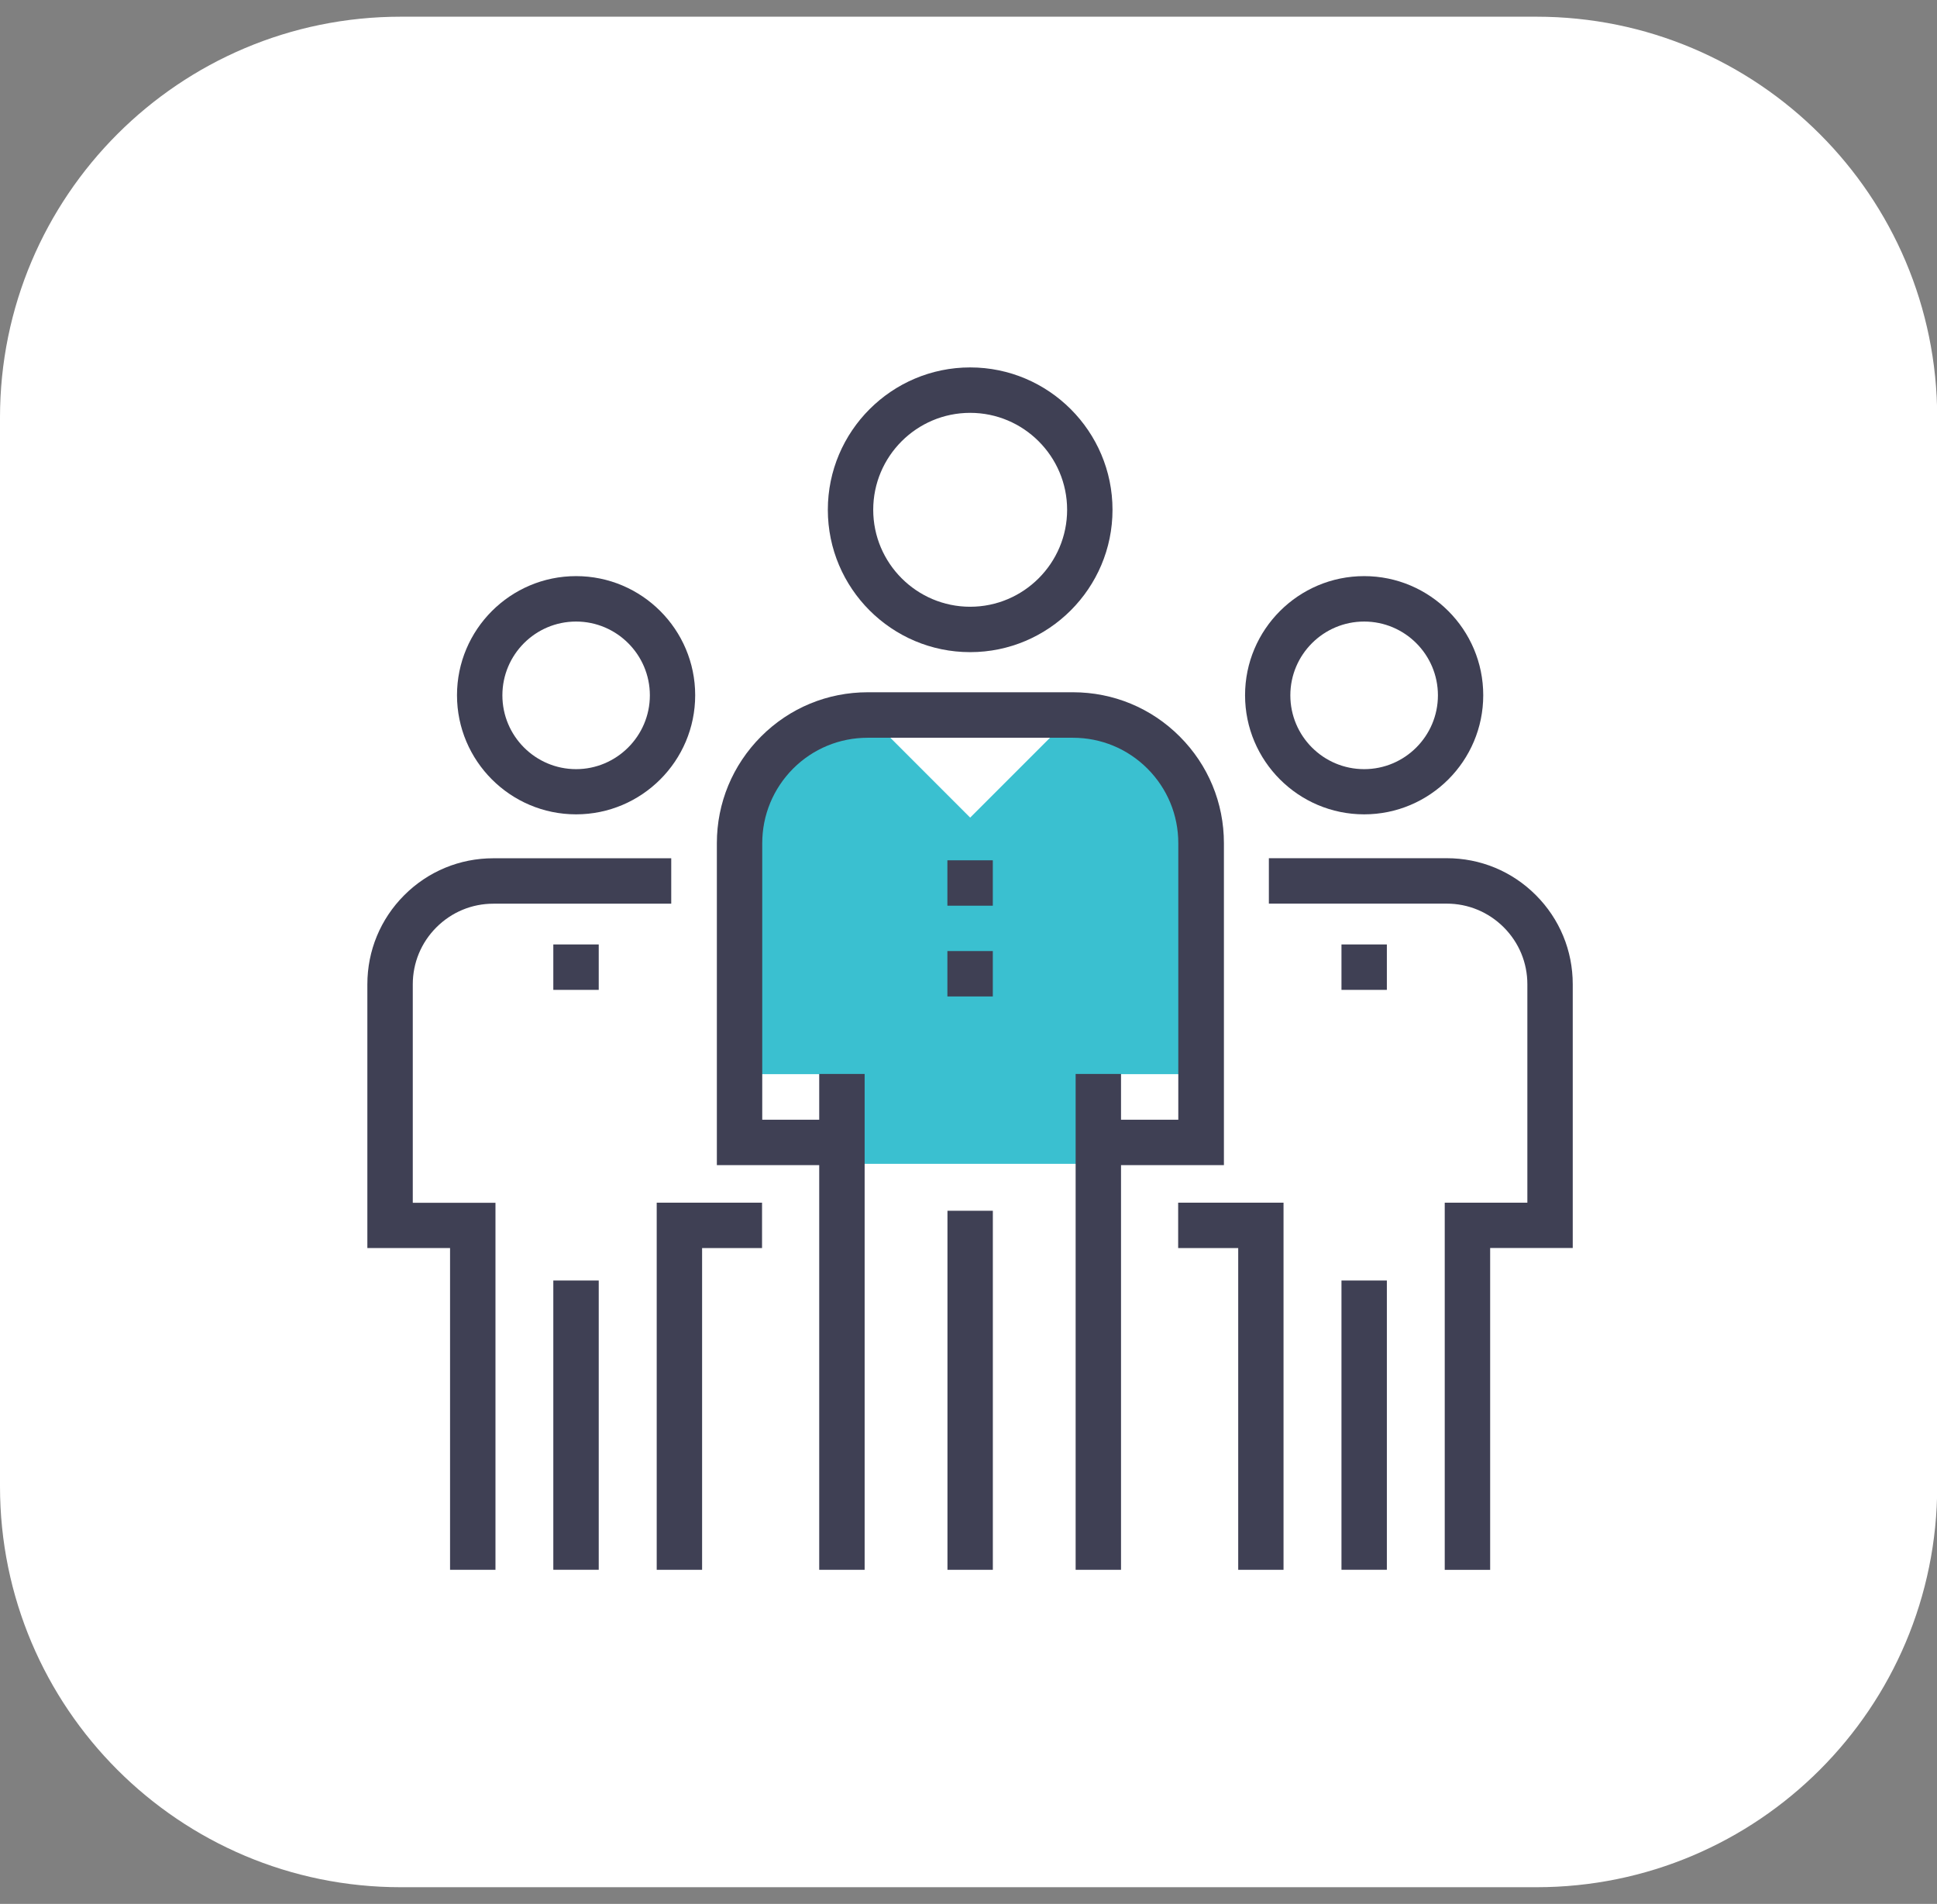
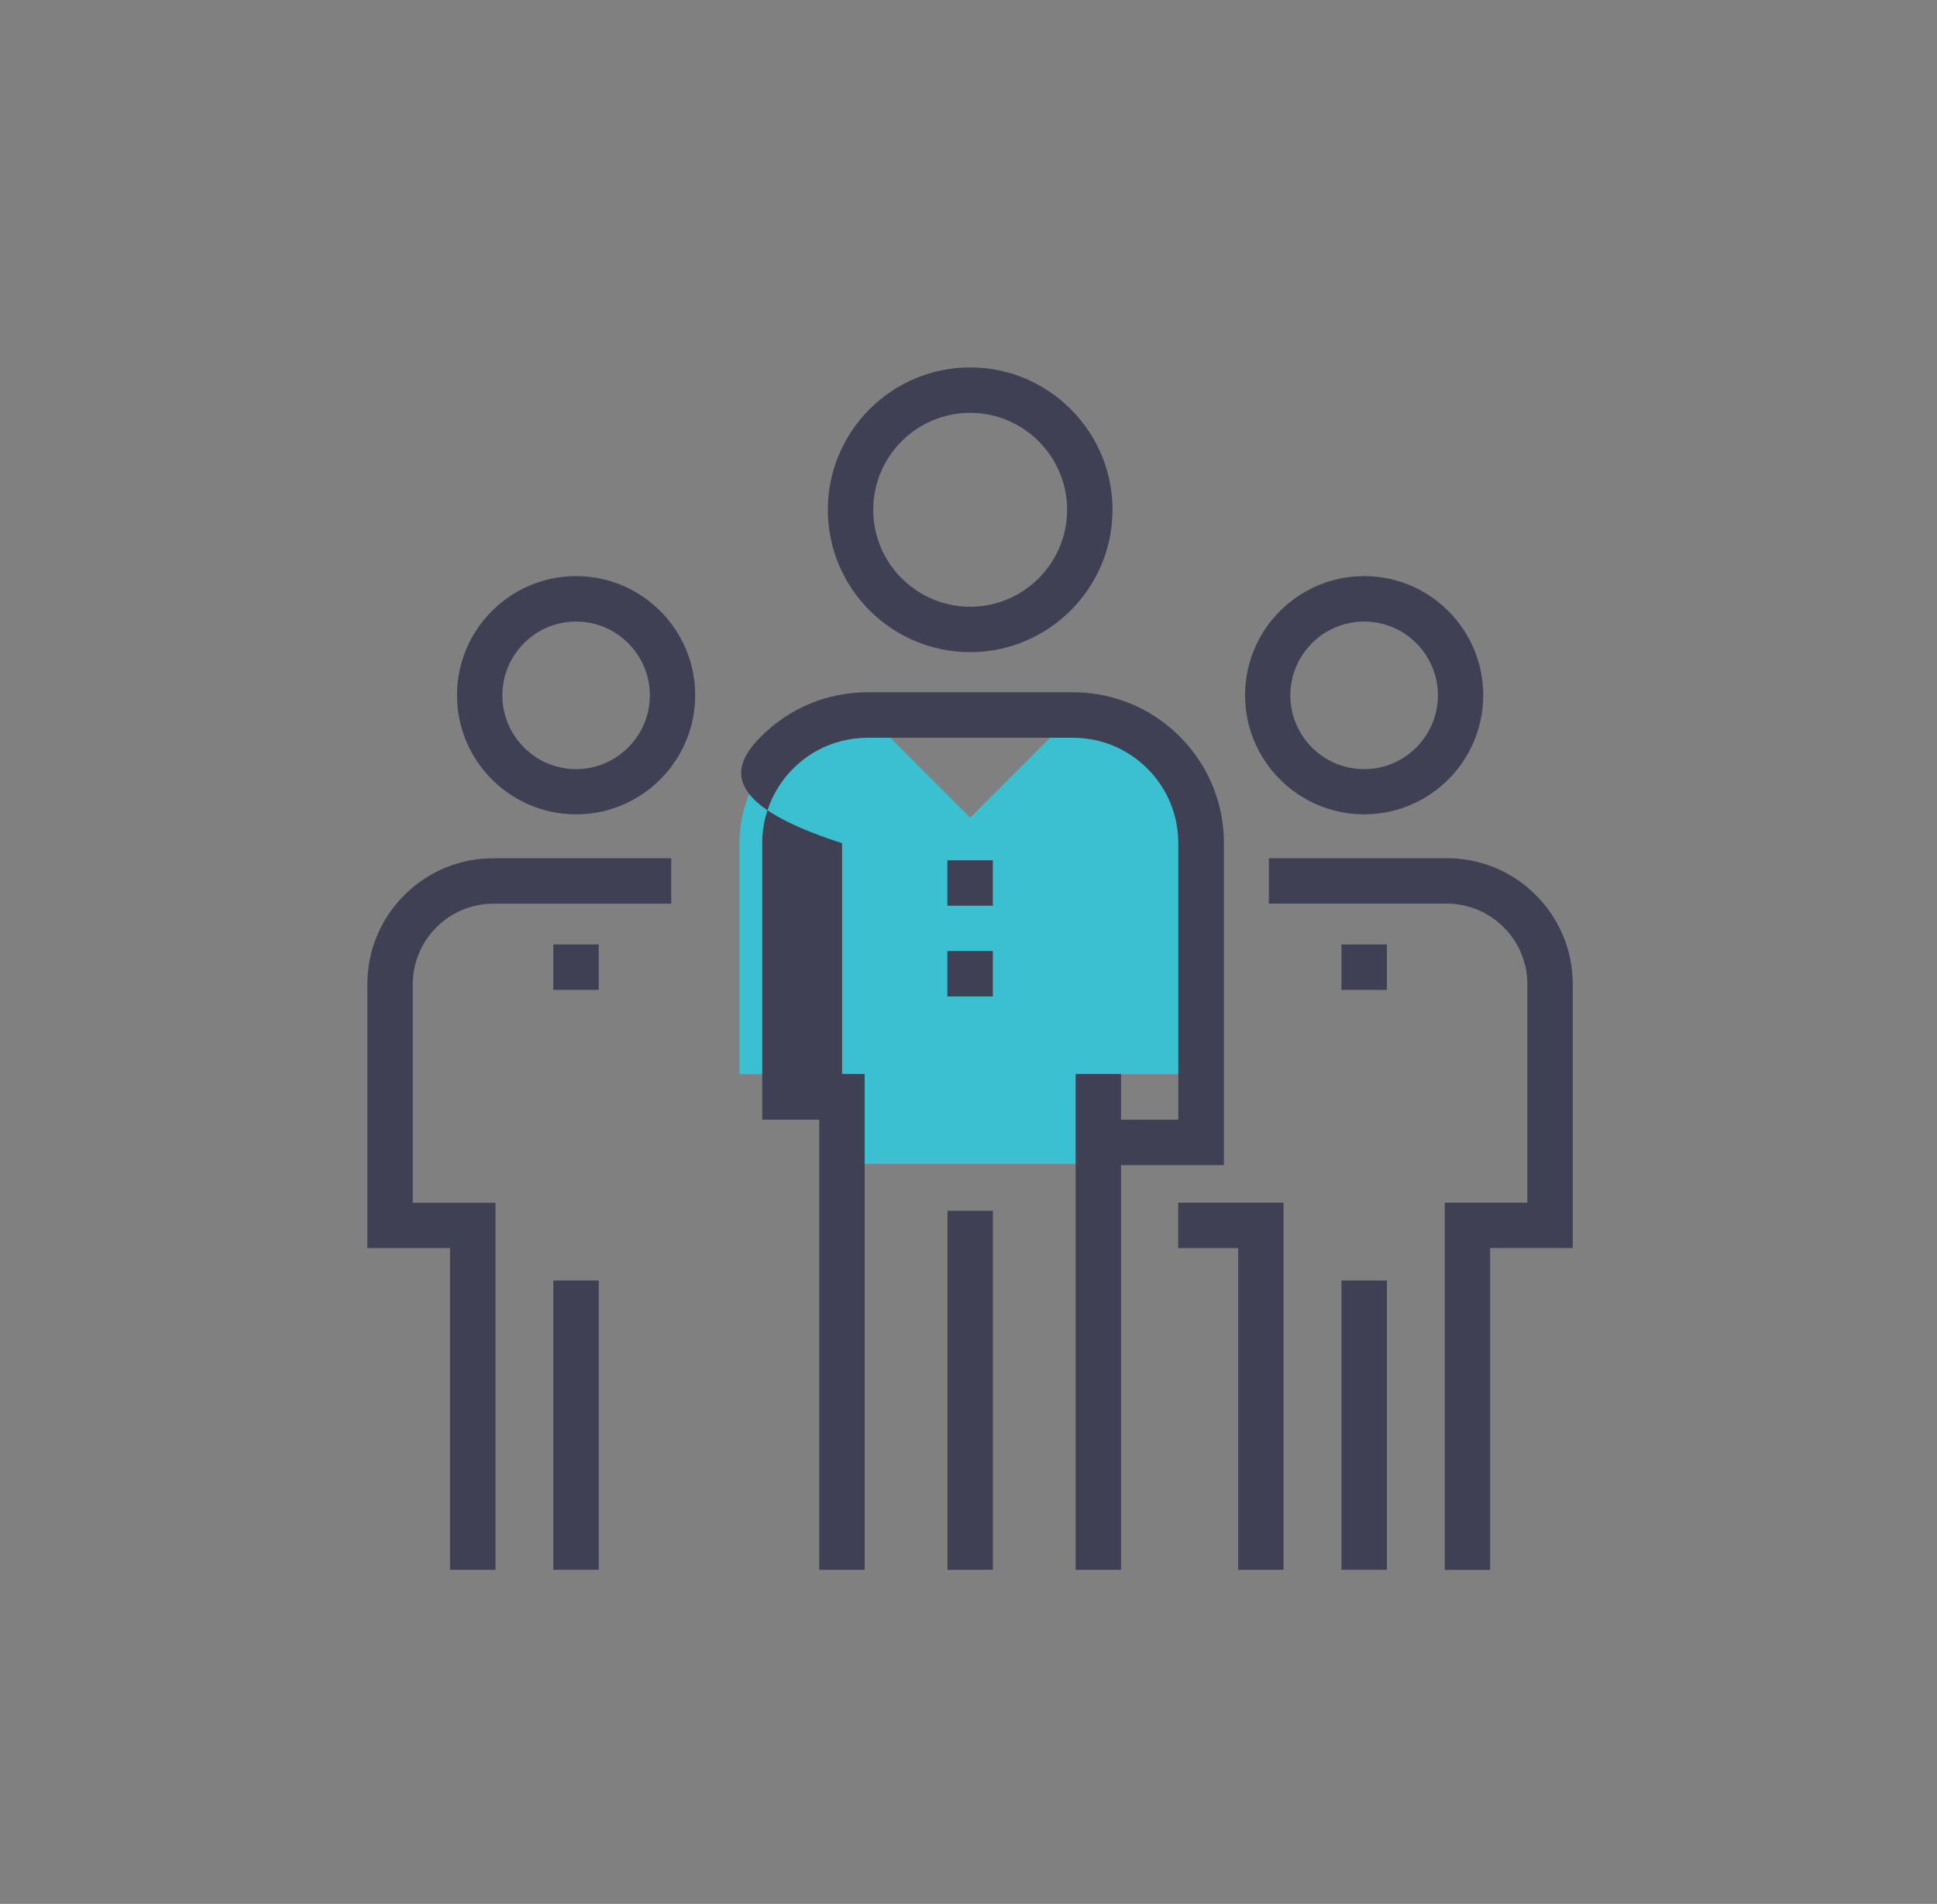
<svg xmlns="http://www.w3.org/2000/svg" width="58" height="57" viewBox="0 0 58 57" fill="none">
  <rect x="0" y="0" width="58" height="57" fill="#808080" stroke="none" />
  <g clip-path="url(#clip0_723_3487)">
-     <path d="M0 12.5C0 5.873 5.373 0.5 12 0.5H46.006C52.634 0.5 58.006 5.873 58.006 12.5V44.5C58.006 51.127 52.634 56.5 46.006 56.5H12C5.373 56.5 0 51.127 0 44.5V12.5Z" fill="white" />
    <path d="M17.25 24.38C15.283 24.38 13.684 22.781 13.684 20.814C13.684 18.847 15.283 17.248 17.25 17.248C19.216 17.248 20.816 18.847 20.816 20.814C20.816 22.781 19.216 24.38 17.25 24.38ZM17.25 18.608C16.032 18.608 15.043 19.597 15.043 20.817C15.043 22.037 16.035 23.027 17.25 23.027C18.464 23.027 19.459 22.034 19.459 20.817C19.459 19.6 18.467 18.608 17.25 18.608Z" fill="#3F4054" />
    <path d="M17.928 38.336H16.568V46.996H17.928V38.336Z" fill="#3F4054" />
    <path d="M14.836 46.997H13.476V37.365H11V29.469C11 28.462 11.391 27.514 12.105 26.8C12.819 26.086 13.766 25.695 14.773 25.695H20.099V27.055H14.773C14.128 27.055 13.524 27.307 13.067 27.763C12.611 28.219 12.36 28.826 12.36 29.469V36.009H14.836V47V46.997Z" fill="#3F4054" />
    <path d="M17.928 28.275H16.568V29.635H17.928V28.275Z" fill="#3F4054" />
-     <path d="M21.023 46.997H19.664V36.006H22.818V37.365H21.023V46.997Z" fill="#3F4054" />
    <path d="M40.847 24.38C38.88 24.38 37.281 22.781 37.281 20.814C37.281 18.847 38.88 17.248 40.847 17.248C42.814 17.248 44.413 18.847 44.413 20.814C44.413 22.781 42.814 24.38 40.847 24.38ZM40.847 18.608C39.63 18.608 38.637 19.597 38.637 20.817C38.637 22.037 39.627 23.027 40.847 23.027C42.067 23.027 43.056 22.034 43.056 20.817C43.056 19.6 42.067 18.608 40.847 18.608Z" fill="#3F4054" />
    <path d="M41.527 38.336H40.168V46.996H41.527V38.336Z" fill="#3F4054" />
    <path d="M44.62 46.998H43.26V36.007H45.734V29.467C45.734 28.821 45.482 28.217 45.026 27.761C44.569 27.305 43.962 27.053 43.32 27.053H37.994V25.693H43.32C44.327 25.693 45.275 26.084 45.988 26.798C46.702 27.512 47.093 28.46 47.093 29.467V37.363H44.62V46.995V46.998Z" fill="#3F4054" />
    <path d="M41.527 28.275H40.168V29.635H41.527V28.275Z" fill="#3F4054" />
    <path d="M38.433 46.997H37.076V37.365H35.278V36.006H38.433V46.997Z" fill="#3F4054" />
    <path d="M34.835 22.532C34.086 21.782 33.102 21.406 32.122 21.406L29.05 24.478L25.979 21.406C24.995 21.406 24.015 21.782 23.263 22.532C22.513 23.281 22.14 24.265 22.14 25.248V32.158H25.212V34.844H32.889V32.158H35.96V25.248C35.96 24.265 35.584 23.284 34.835 22.532Z" fill="#3AC0D0" />
    <path d="M29.05 19.524C26.698 19.524 24.788 17.611 24.788 15.262C24.788 12.913 26.701 11 29.05 11C31.399 11 33.312 12.913 33.312 15.262C33.312 17.611 31.399 19.524 29.05 19.524ZM29.05 12.36C27.447 12.36 26.147 13.663 26.147 15.262C26.147 16.862 27.45 18.165 29.05 18.165C30.649 18.165 31.953 16.862 31.953 15.262C31.953 13.663 30.649 12.36 29.05 12.36Z" fill="#3F4054" />
    <path d="M29.729 36.248H28.37V46.997H29.729V36.248Z" fill="#3F4054" />
    <path d="M25.89 32.152H24.53V46.997H25.89V32.152Z" fill="#3F4054" />
    <path d="M33.567 32.152H32.208V46.997H33.567V32.152Z" fill="#3F4054" />
-     <path d="M36.639 34.882H32.889V33.523H35.282V25.244C35.282 24.4 34.953 23.607 34.358 23.011C33.763 22.416 32.969 22.087 32.125 22.087H25.982C25.138 22.087 24.344 22.416 23.748 23.011C23.153 23.61 22.824 24.403 22.824 25.244V33.523H25.215V34.882H21.465V25.244C21.465 24.039 21.936 22.905 22.789 22.049C23.642 21.195 24.776 20.725 25.985 20.725H32.128C33.333 20.725 34.471 21.195 35.324 22.049C36.177 22.902 36.648 24.036 36.648 25.244V34.882H36.639Z" fill="#3F4054" />
+     <path d="M36.639 34.882H32.889V33.523H35.282V25.244C35.282 24.4 34.953 23.607 34.358 23.011C33.763 22.416 32.969 22.087 32.125 22.087H25.982C25.138 22.087 24.344 22.416 23.748 23.011C23.153 23.61 22.824 24.403 22.824 25.244V33.523H25.215V34.882V25.244C21.465 24.039 21.936 22.905 22.789 22.049C23.642 21.195 24.776 20.725 25.985 20.725H32.128C33.333 20.725 34.471 21.195 35.324 22.049C36.177 22.902 36.648 24.036 36.648 25.244V34.882H36.639Z" fill="#3F4054" />
    <path d="M29.728 25.756H28.368V27.115H29.728V25.756Z" fill="#3F4054" />
    <path d="M29.728 28.473H28.368V29.832H29.728V28.473Z" fill="#3F4054" />
  </g>
  <defs>
    <clipPath id="clip0_723_3487">
      <rect width="58" height="57" fill="white" />
    </clipPath>
  </defs>
</svg>